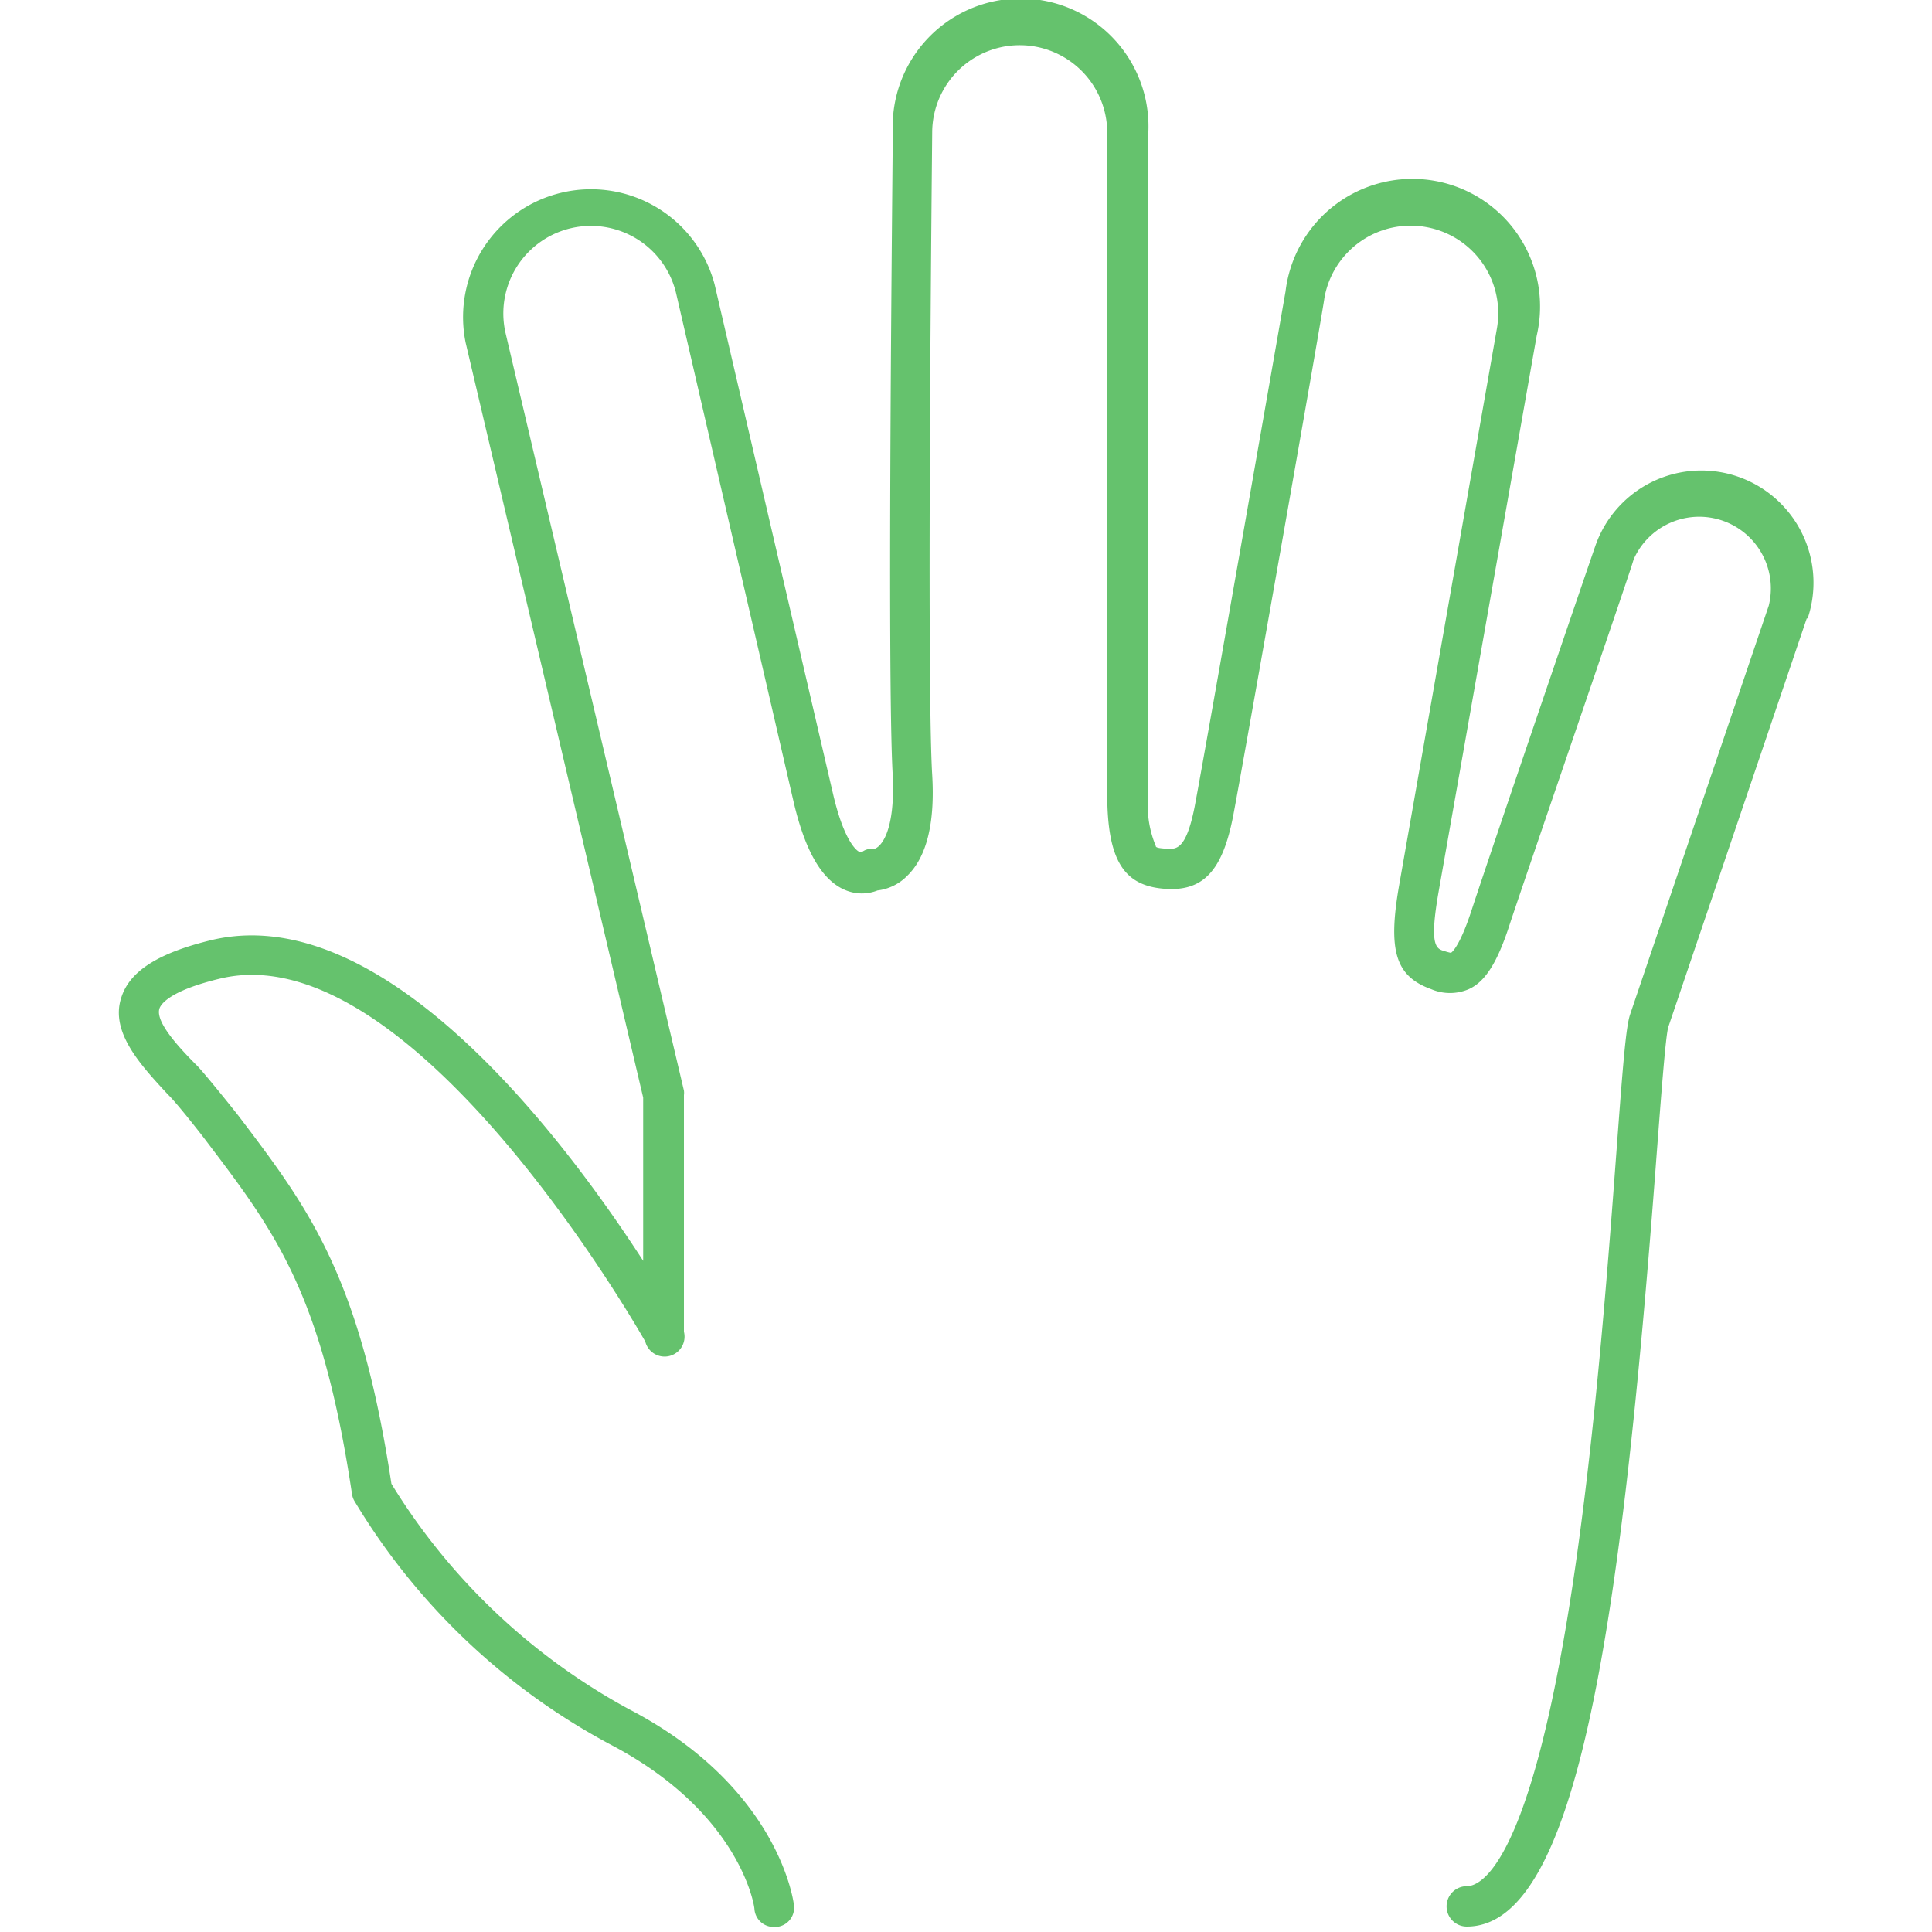
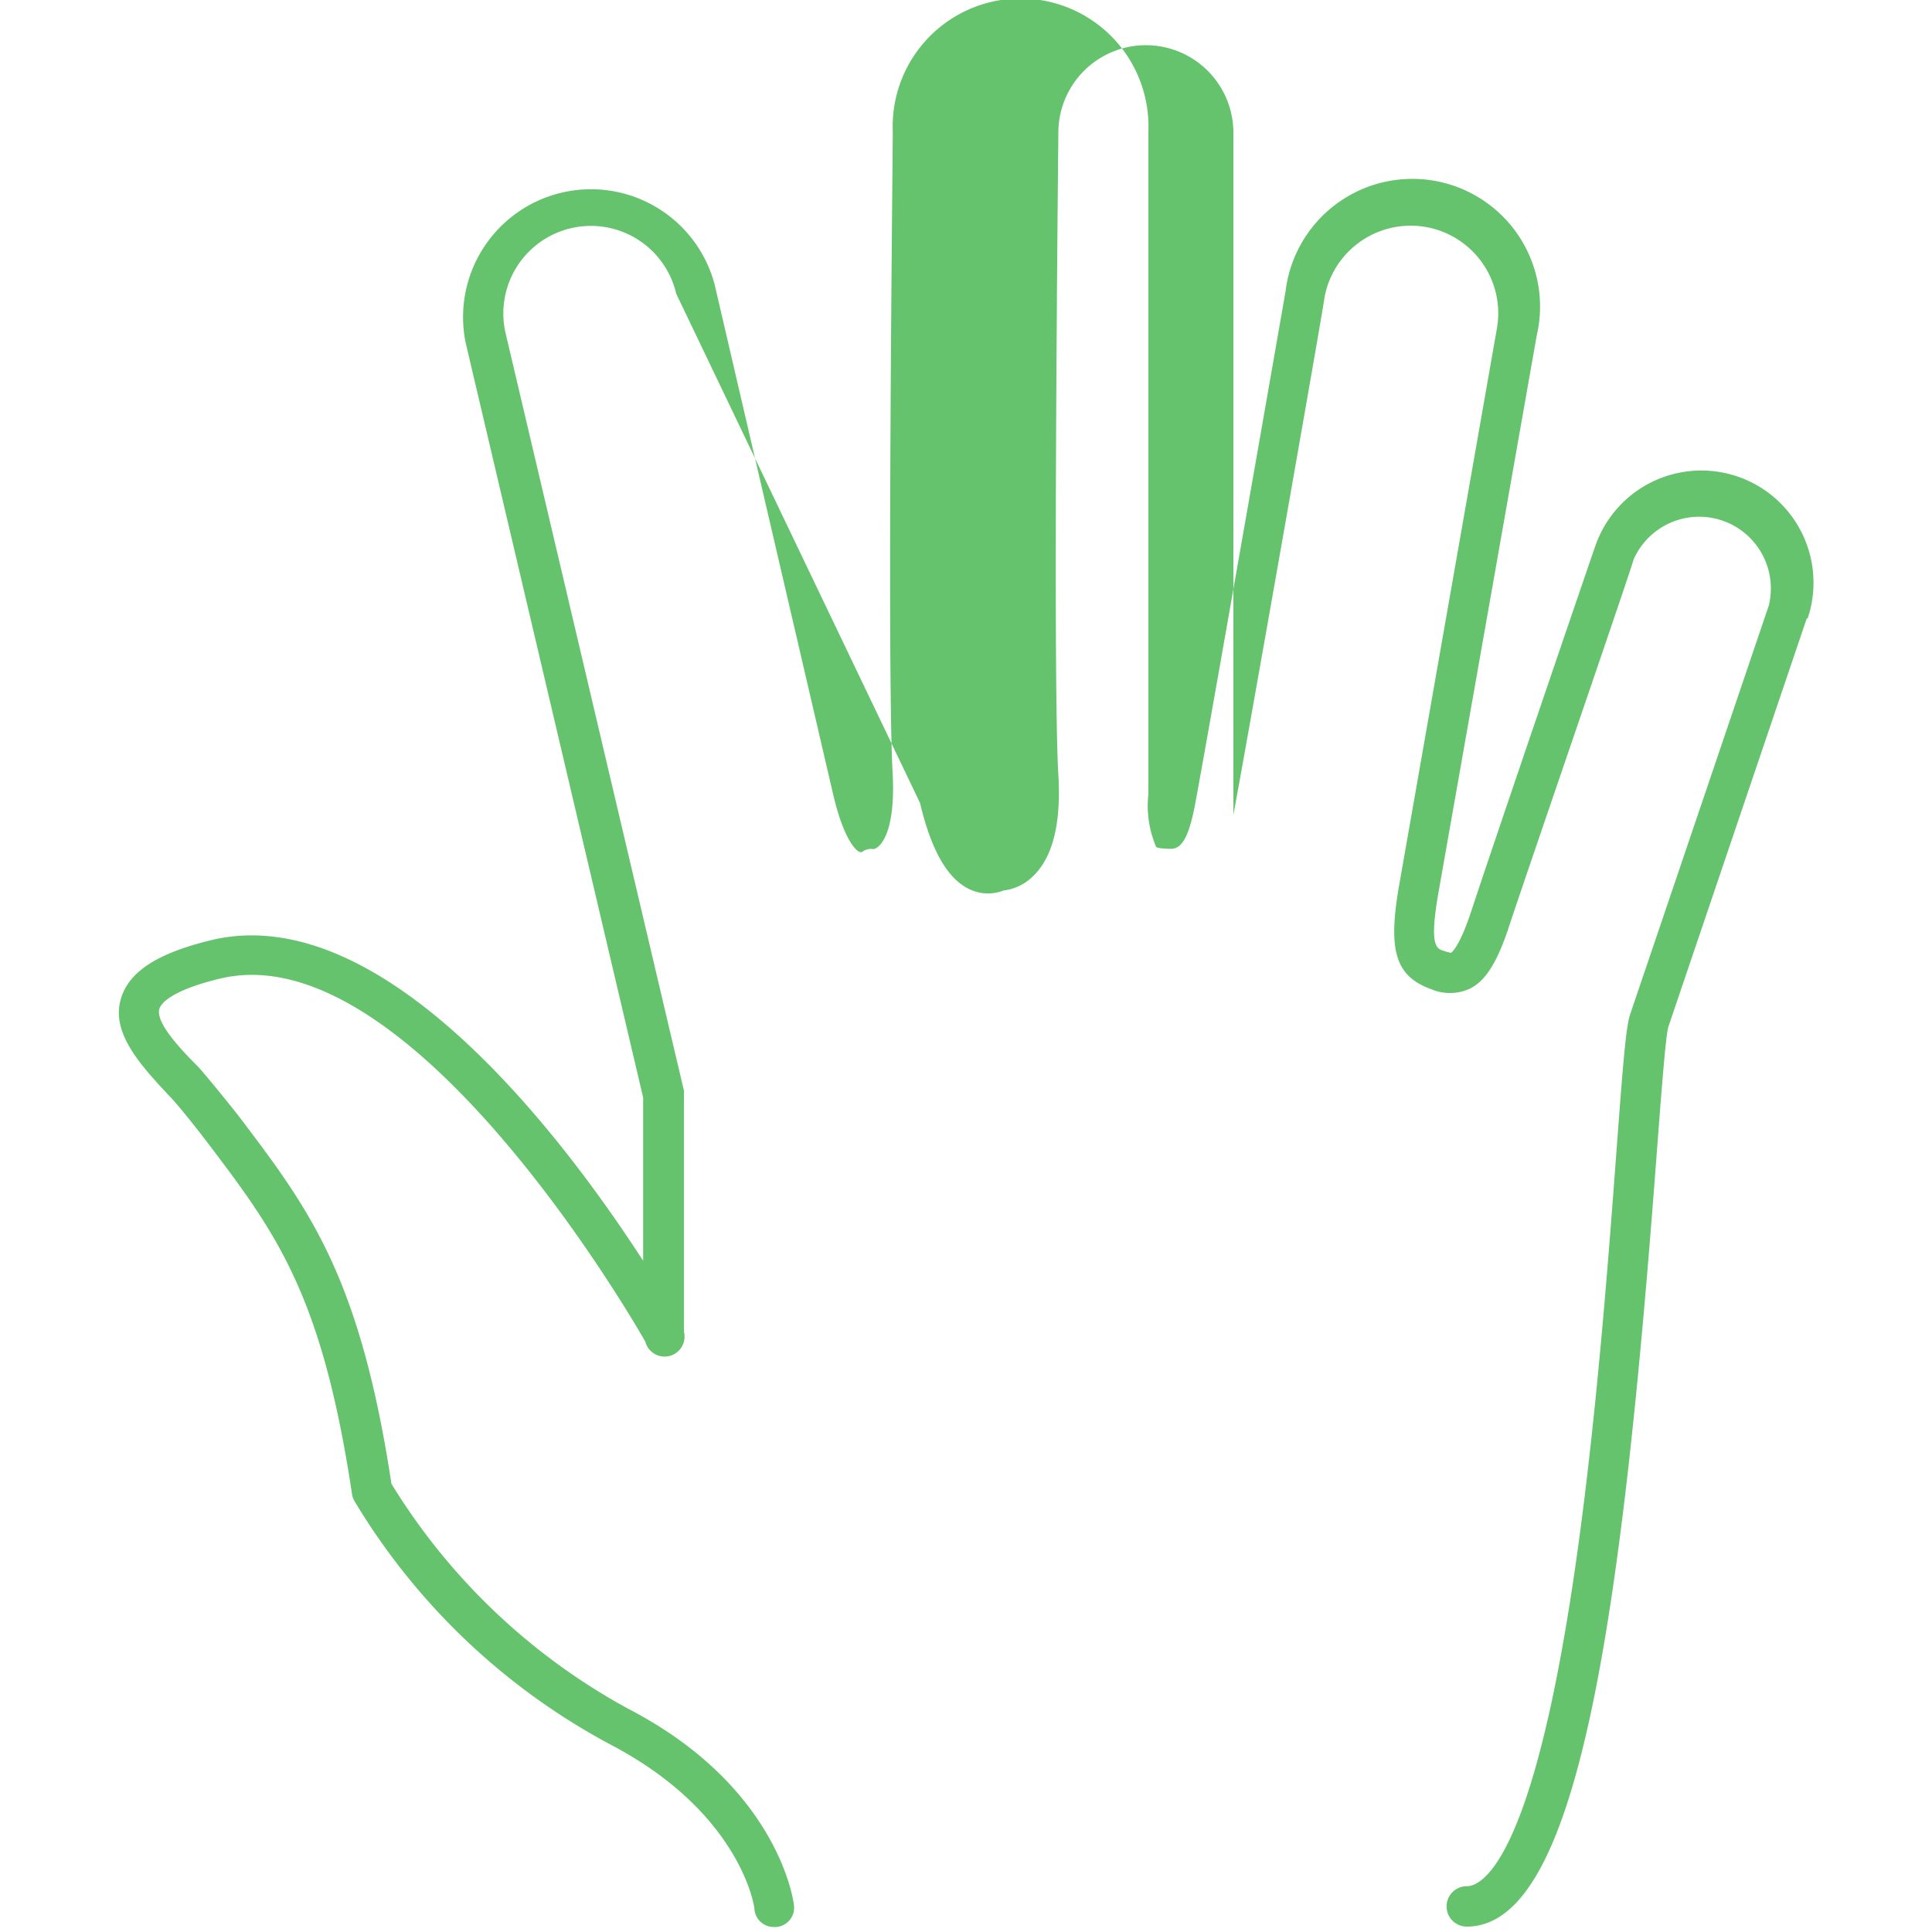
<svg xmlns="http://www.w3.org/2000/svg" id="Layer_1" data-name="Layer 1" viewBox="0 0 100 100">
  <defs>
    <style>.cls-1{fill:#65c26d;}</style>
  </defs>
-   <path class="cls-1" d="M93.52,32,86.35,53.16c-.14.48-.36,3.43-.6,6.56-1.85,24.71-4.15,40-9.83,40a1,1,0,0,1,0-2.09c.69,0,3.08-1,5.2-13.84C82.46,75.7,83.19,66,83.67,59.56c.34-4.57.49-6.44.71-7.07l7.17-21.14a3.71,3.71,0,0,0-7-2.38c0,.16-5.39,15.81-6.4,18.85-.64,2-1.28,3-2.13,3.38a2.47,2.47,0,0,1-1.94,0c-1.86-.67-2.26-2-1.65-5.44L77.48,17a4.53,4.53,0,1,0-8.93-1.57c0,.23-4.15,23.79-4.71,26.74s-1.59,4-3.61,3.83-2.92-1.41-2.92-4.91V6.87a4.53,4.53,0,0,0-9.06,0c0,.29-.3,28.23,0,33.23.15,2.49-.28,4.25-1.29,5.23a2.57,2.57,0,0,1-1.54.76,2.2,2.2,0,0,1-1.62,0c-1.23-.48-2.11-2-2.71-4.53L35,15.2a4.53,4.53,0,0,0-8.83,2.05l9.23,39.2a.85.85,0,0,1,0,.23V68.93a1,1,0,0,1-2,.51c-.12-.21-12-21.19-22-18.79-2.68.64-3.09,1.36-3.15,1.56-.21.69,1,2,2,3,.48.52,1.86,2.24,2.13,2.59,3.63,4.79,6.25,8.26,7.88,19A32.7,32.7,0,0,0,32.58,88.48c7.67,4,8.48,9.85,8.51,10.1a1,1,0,0,1-.91,1.16h-.13a1,1,0,0,1-1-.92c0-.2-.76-5-7.41-8.5A34.24,34.24,0,0,1,18.35,77.7a1,1,0,0,1-.13-.37C16.67,67,14.3,63.83,10.7,59.09c-.26-.35-1.55-2-2-2.43-1.4-1.51-3-3.22-2.43-5,.42-1.38,1.9-2.33,4.67-3,9-2.15,18.37,10.45,22.35,16.6V56.81L24.1,17.73a6.62,6.62,0,0,1,12.89-3l6.13,26.37c.58,2.5,1.27,3,1.4,3a.19.19,0,0,0,.1,0,.74.74,0,0,1,.59-.15c.35-.06,1.13-.82,1-3.79-.31-5.07,0-32.21,0-33.36a6.62,6.62,0,1,1,13.23,0V41.1a5.42,5.42,0,0,0,.38,2.68c0,.08.08.12.57.15s1,.06,1.44-2.15c.56-2.93,4.67-26.47,4.71-26.7a6.61,6.61,0,1,1,13,2.29L74.47,46.11c-.5,2.83-.15,3,.3,3.12a3,3,0,0,0,.33.09s.41-.21,1.05-2.15c1-3.06,6.35-18.72,6.41-18.87a5.79,5.79,0,1,1,11,3.72" />
+   <path class="cls-1" d="M93.52,32,86.35,53.16c-.14.48-.36,3.43-.6,6.56-1.85,24.71-4.15,40-9.83,40a1,1,0,0,1,0-2.09c.69,0,3.08-1,5.2-13.84C82.46,75.7,83.19,66,83.67,59.56c.34-4.57.49-6.44.71-7.07l7.17-21.14a3.71,3.71,0,0,0-7-2.38c0,.16-5.39,15.81-6.4,18.85-.64,2-1.28,3-2.13,3.38a2.47,2.47,0,0,1-1.94,0c-1.86-.67-2.26-2-1.65-5.44L77.48,17a4.53,4.53,0,1,0-8.93-1.57c0,.23-4.15,23.79-4.71,26.74V6.87a4.53,4.53,0,0,0-9.06,0c0,.29-.3,28.23,0,33.23.15,2.49-.28,4.25-1.29,5.23a2.57,2.57,0,0,1-1.54.76,2.2,2.2,0,0,1-1.62,0c-1.23-.48-2.11-2-2.71-4.53L35,15.2a4.53,4.53,0,0,0-8.83,2.05l9.23,39.2a.85.85,0,0,1,0,.23V68.93a1,1,0,0,1-2,.51c-.12-.21-12-21.19-22-18.79-2.68.64-3.09,1.36-3.15,1.56-.21.69,1,2,2,3,.48.52,1.86,2.24,2.13,2.59,3.63,4.79,6.25,8.26,7.88,19A32.7,32.7,0,0,0,32.58,88.48c7.67,4,8.48,9.85,8.51,10.1a1,1,0,0,1-.91,1.16h-.13a1,1,0,0,1-1-.92c0-.2-.76-5-7.41-8.5A34.24,34.24,0,0,1,18.35,77.7a1,1,0,0,1-.13-.37C16.67,67,14.3,63.83,10.7,59.09c-.26-.35-1.55-2-2-2.43-1.4-1.51-3-3.22-2.43-5,.42-1.38,1.9-2.33,4.67-3,9-2.15,18.37,10.45,22.35,16.6V56.81L24.1,17.73a6.62,6.62,0,0,1,12.89-3l6.13,26.37c.58,2.5,1.27,3,1.4,3a.19.19,0,0,0,.1,0,.74.74,0,0,1,.59-.15c.35-.06,1.13-.82,1-3.79-.31-5.07,0-32.21,0-33.36a6.62,6.62,0,1,1,13.23,0V41.1a5.42,5.42,0,0,0,.38,2.68c0,.08.08.12.57.15s1,.06,1.44-2.15c.56-2.93,4.67-26.47,4.71-26.7a6.61,6.61,0,1,1,13,2.29L74.47,46.11c-.5,2.83-.15,3,.3,3.12a3,3,0,0,0,.33.09s.41-.21,1.05-2.15c1-3.06,6.35-18.72,6.41-18.87a5.79,5.79,0,1,1,11,3.72" />
</svg>